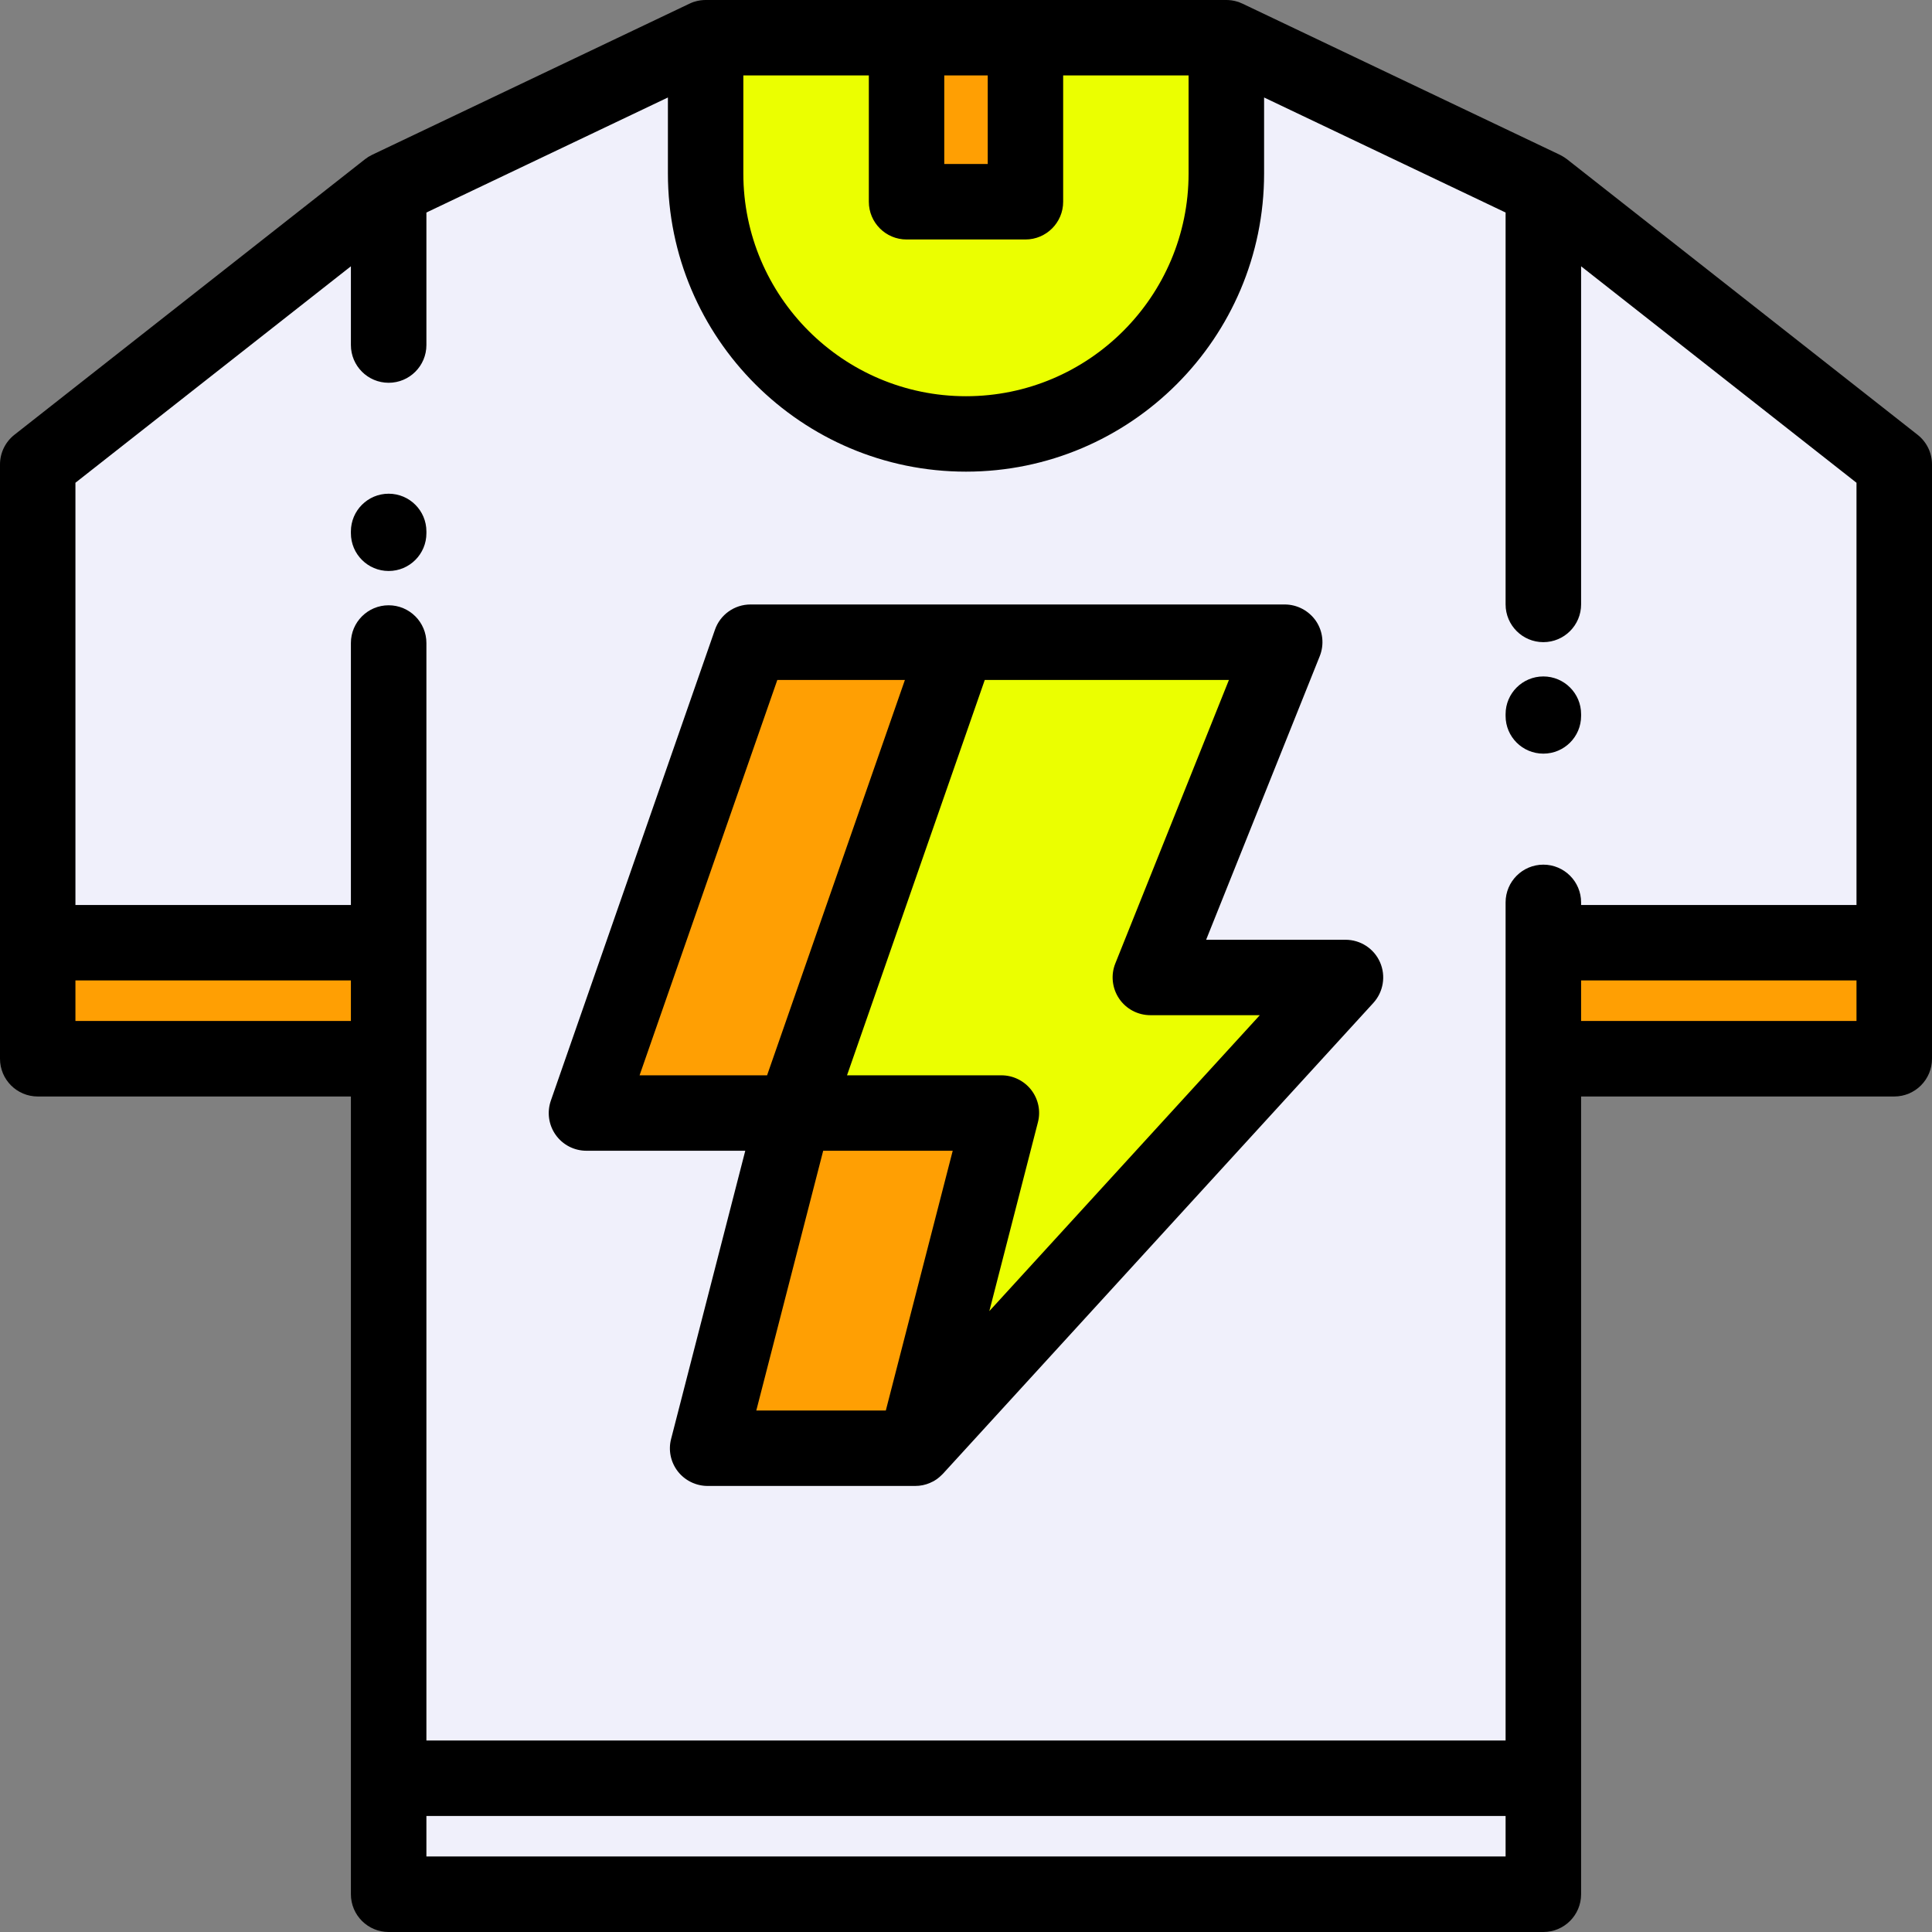
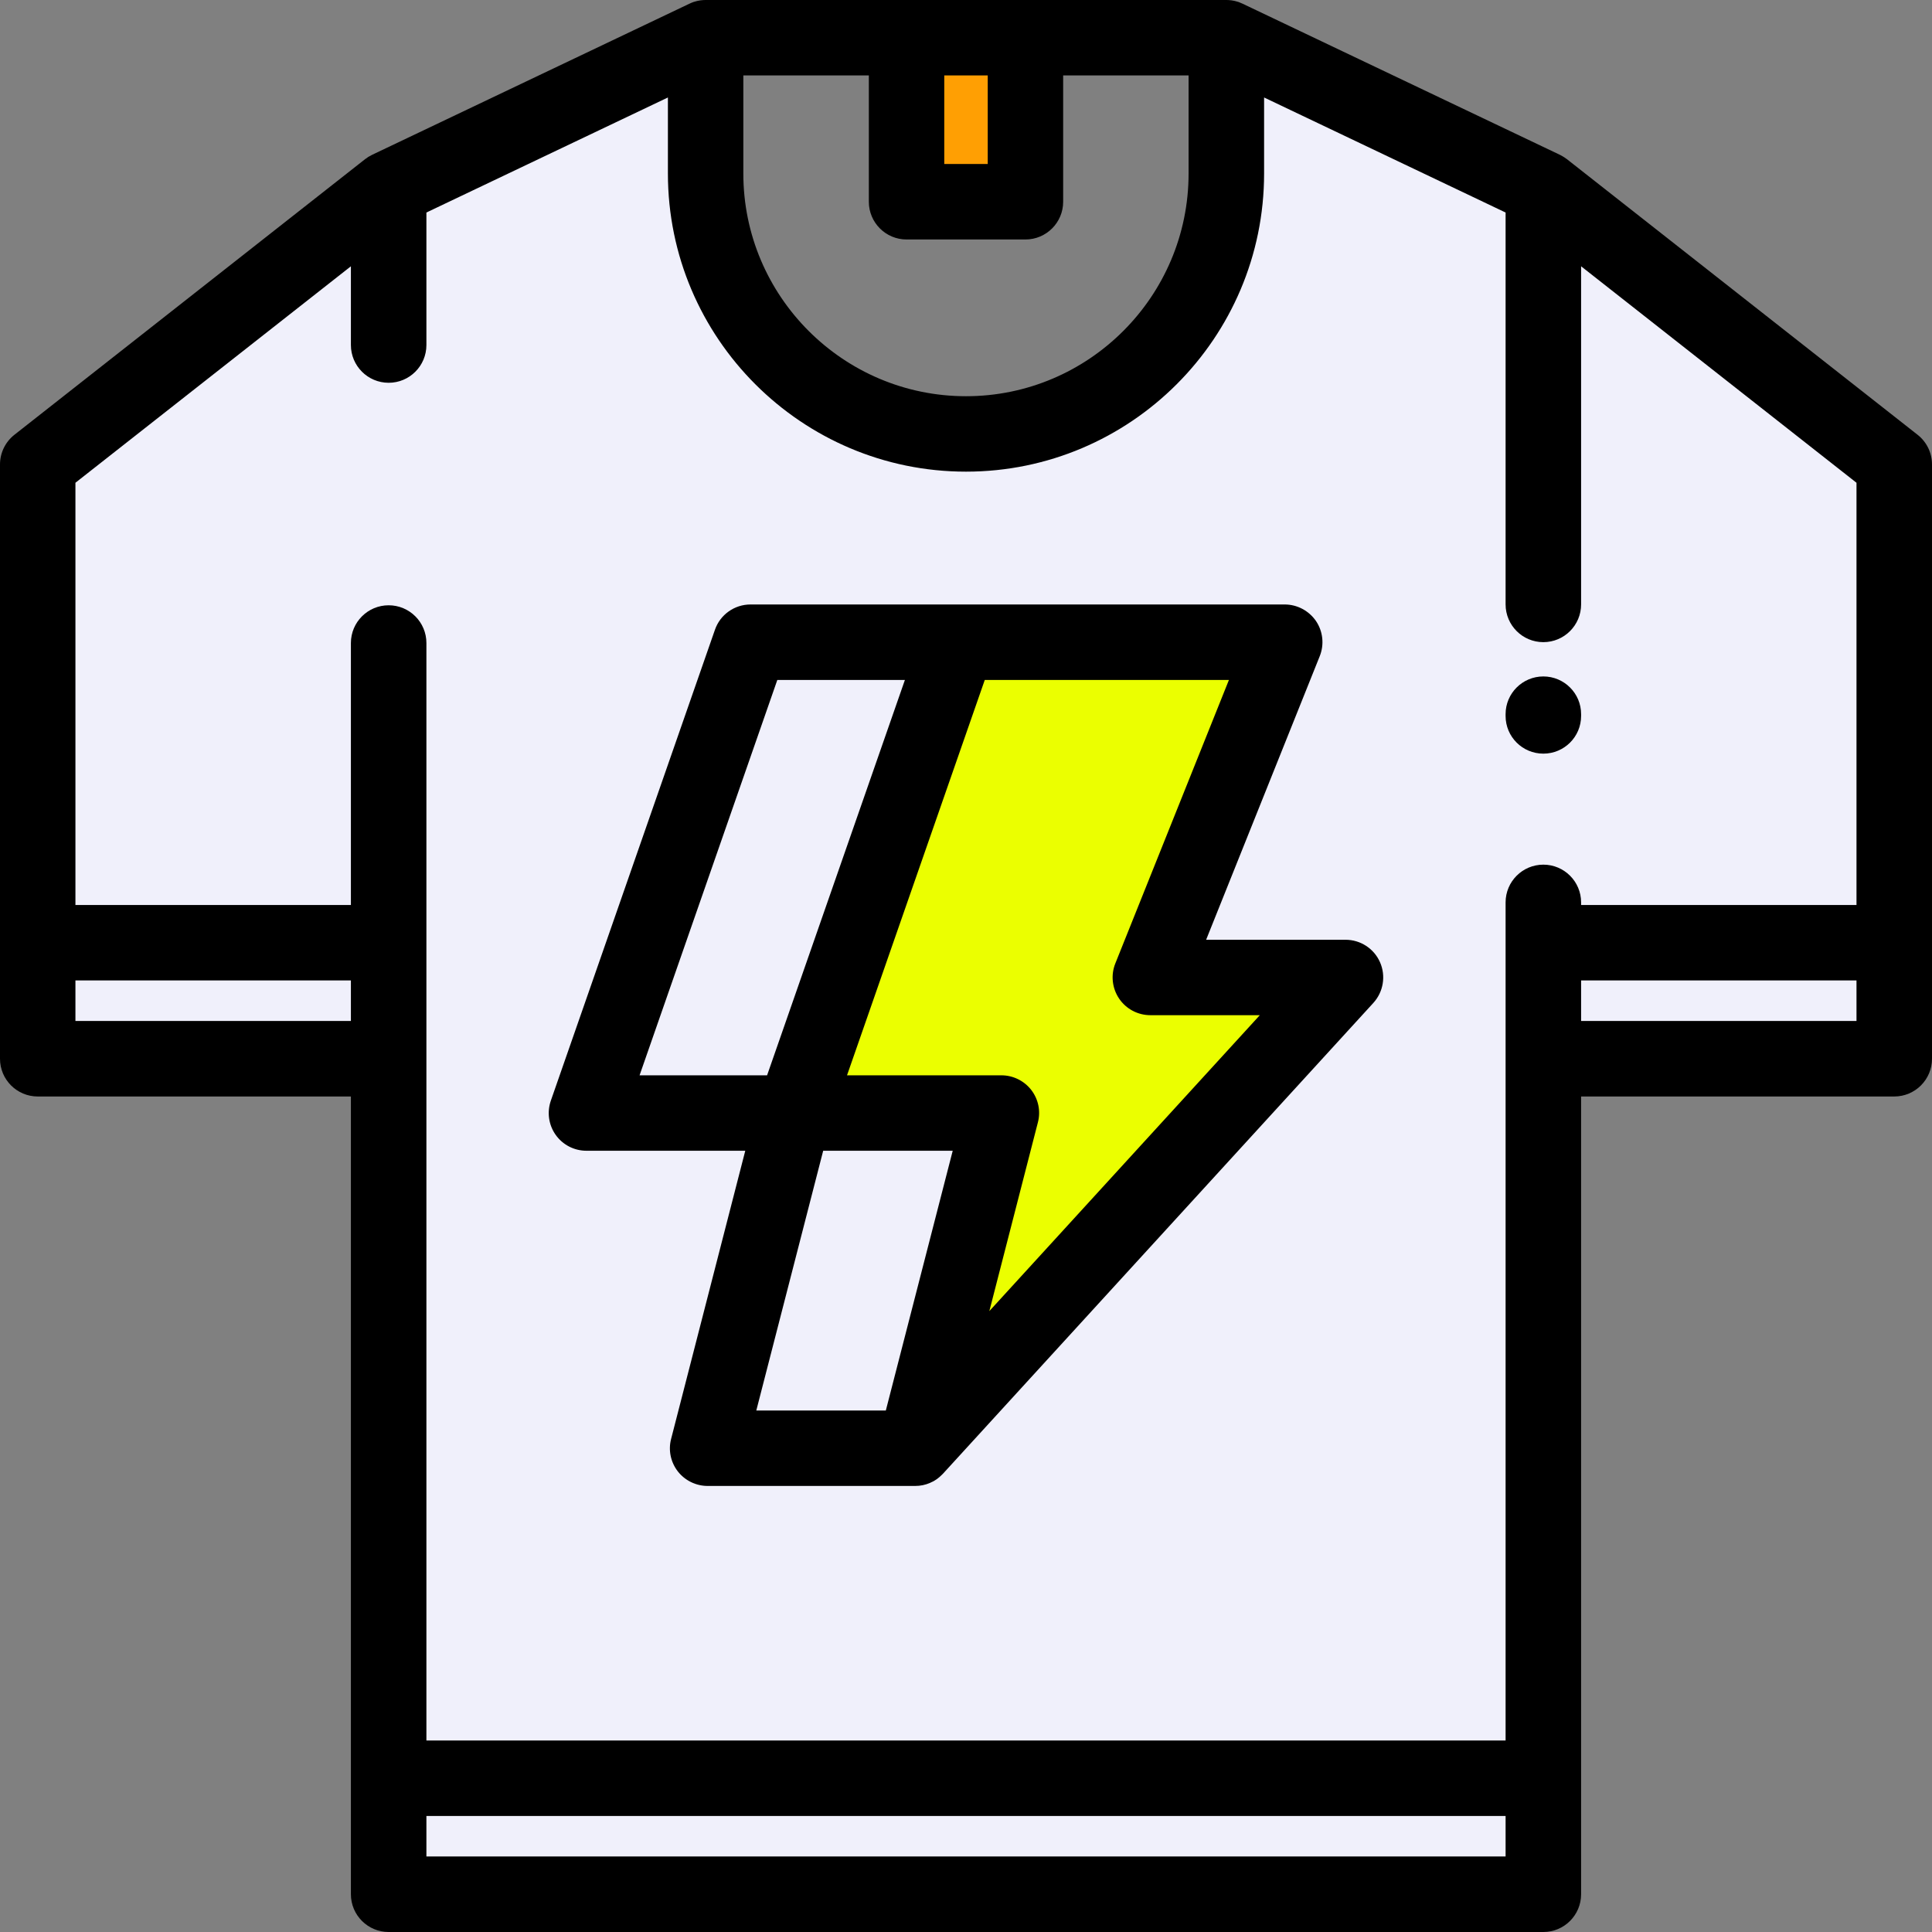
<svg xmlns="http://www.w3.org/2000/svg" width="24" height="24" viewBox="0 0 24 24" fill="none">
  <rect x="0" y="0" width="24" height="24" fill="#808080" stroke="none" />
  <g clip-path="url(#clip0_165_5979)">
-     <path d="M12 5.391C13.779 5.391 15.234 3.935 15.234 2.156V0.469H12.738V2.506H11.262V0.469H8.766V2.156C8.766 3.935 10.221 5.391 12 5.391Z" fill="#EBFF00" />
    <path d="M4.828 22.09V23.531H19.172V22.09V13.152H23.531V11.711V5.769L19.172 2.344L15.234 0.469V2.156C15.234 3.935 13.779 5.391 12 5.391C10.221 5.391 8.766 3.935 8.766 2.156V0.469L4.828 2.344L0.469 5.769V11.711V13.152H4.828V22.09Z" fill="#F0F0FB" />
    <path d="M12.738 0.469H11.262V2.506H12.738V0.469Z" fill="#FF9F03" />
-     <path d="M4.828 11.711H0.469V13.152H4.828V11.711Z" fill="#FF9F03" />
-     <path d="M23.531 11.711H19.172V13.152H23.531V11.711Z" fill="#FF9F03" />
    <path d="M14.291 12.142H16.715L11.369 17.991L12.441 13.826H9.863L11.901 7.978H15.96L14.291 12.142Z" fill="#EBFF00" />
-     <path d="M12.378 14.066L11.368 17.991H8.79L9.862 13.826L11.9 7.978H9.323L7.285 13.826H9.862H12.44L12.378 14.066Z" fill="#FF9F03" />
-     <path d="M4.828 7.093C5.087 7.093 5.297 6.883 5.297 6.624V6.602C5.297 6.343 5.087 6.133 4.828 6.133C4.569 6.133 4.359 6.343 4.359 6.602V6.624C4.359 6.883 4.569 7.093 4.828 7.093Z" fill="black" />
    <path d="M23.821 5.401L19.462 1.975C19.458 1.972 19.454 1.97 19.451 1.968C19.442 1.961 19.434 1.955 19.425 1.95C19.42 1.946 19.415 1.944 19.41 1.941C19.401 1.935 19.391 1.93 19.381 1.925C19.378 1.923 19.376 1.922 19.373 1.921L15.436 0.046C15.434 0.045 15.431 0.044 15.429 0.043C15.418 0.038 15.407 0.033 15.396 0.029C15.392 0.028 15.387 0.026 15.383 0.024C15.371 0.021 15.359 0.017 15.347 0.014C15.343 0.013 15.339 0.012 15.335 0.011C15.322 0.008 15.309 0.006 15.296 0.004C15.292 0.004 15.289 0.003 15.285 0.003C15.268 0.001 15.251 0 15.234 0H8.766C8.749 0 8.732 0.001 8.715 0.003C8.711 0.003 8.708 0.004 8.704 0.004C8.691 0.006 8.678 0.008 8.665 0.011C8.661 0.012 8.657 0.013 8.653 0.014C8.641 0.017 8.629 0.021 8.617 0.024C8.612 0.026 8.608 0.028 8.604 0.029C8.592 0.033 8.581 0.038 8.571 0.043C8.568 0.044 8.566 0.045 8.564 0.046L4.627 1.921C4.624 1.922 4.622 1.923 4.619 1.925C4.609 1.93 4.599 1.935 4.59 1.941C4.585 1.944 4.58 1.946 4.575 1.949C4.566 1.955 4.557 1.962 4.549 1.968C4.545 1.97 4.542 1.973 4.538 1.975L0.179 5.401C0.066 5.49 0 5.626 0 5.769V13.152C0 13.411 0.21 13.621 0.469 13.621H4.359V23.531C4.359 23.79 4.569 24 4.828 24H19.172C19.431 24 19.641 23.79 19.641 23.531V13.621H23.531C23.79 13.621 24 13.411 24 13.152V5.769C24 5.625 23.934 5.49 23.821 5.401ZM12.27 0.937V2.037H11.73V0.937H12.27ZM10.793 0.937V2.506C10.793 2.765 11.003 2.975 11.262 2.975H12.738C12.997 2.975 13.207 2.765 13.207 2.506V0.937H14.765V2.156C14.765 3.681 13.525 4.922 12 4.922C10.475 4.922 9.234 3.681 9.234 2.156V0.937H10.793ZM4.359 3.308V4.286C4.359 4.545 4.569 4.755 4.828 4.755C5.087 4.755 5.297 4.545 5.297 4.286V2.64L8.297 1.211V2.156C8.297 4.198 9.958 5.859 12 5.859C14.042 5.859 15.703 4.198 15.703 2.156V1.211L18.703 2.64V7.508C18.703 7.767 18.913 7.977 19.172 7.977C19.431 7.977 19.641 7.767 19.641 7.508V3.308L23.062 5.997V11.242H19.641V11.21C19.641 10.951 19.431 10.741 19.172 10.741C18.913 10.741 18.703 10.951 18.703 11.21V21.621H5.297V7.988C5.297 7.729 5.087 7.519 4.828 7.519C4.569 7.519 4.359 7.729 4.359 7.988V11.242H0.937V5.997L4.359 3.308ZM18.703 23.062H5.297V22.559H18.703L18.703 23.062ZM0.937 12.683V12.179H4.359V12.683H0.937ZM23.062 12.683H19.641V12.179H23.062V12.683Z" fill="black" />
    <path d="M19.172 9.362C19.431 9.362 19.641 9.153 19.641 8.894V8.871C19.641 8.613 19.431 8.403 19.172 8.403C18.913 8.403 18.703 8.613 18.703 8.871V8.894C18.703 9.153 18.913 9.362 19.172 9.362Z" fill="black" />
    <path d="M7.285 14.295H9.258L8.337 17.874C8.3 18.014 8.331 18.163 8.42 18.278C8.509 18.392 8.646 18.459 8.791 18.459H11.368C11.434 18.459 11.496 18.446 11.553 18.421C11.557 18.42 11.56 18.418 11.563 18.416C11.574 18.411 11.585 18.406 11.595 18.401C11.6 18.398 11.605 18.395 11.61 18.392C11.618 18.387 11.627 18.381 11.635 18.376C11.64 18.372 11.645 18.368 11.651 18.364C11.658 18.358 11.665 18.353 11.672 18.347C11.677 18.343 11.682 18.338 11.687 18.333C11.694 18.327 11.7 18.32 11.707 18.314C11.709 18.311 11.711 18.309 11.714 18.307L17.06 12.459C17.185 12.322 17.218 12.123 17.143 11.953C17.068 11.783 16.9 11.674 16.714 11.674H14.983L16.394 8.152C16.452 8.008 16.435 7.844 16.348 7.715C16.26 7.587 16.115 7.509 15.959 7.509H9.323C9.124 7.509 8.946 7.635 8.881 7.824L6.843 13.672C6.793 13.816 6.815 13.974 6.903 14.098C6.991 14.222 7.133 14.295 7.285 14.295ZM10.226 14.295H11.835L11.004 17.522H9.395L10.226 14.295ZM13.855 11.968C13.797 12.112 13.815 12.276 13.902 12.405C13.989 12.534 14.135 12.611 14.29 12.611H15.65L12.29 16.287L12.893 13.943C12.93 13.803 12.899 13.654 12.81 13.539C12.721 13.425 12.584 13.358 12.44 13.358H10.522L12.233 8.447H15.266L13.855 11.968ZM9.656 8.447H11.241L9.529 13.358H7.945L9.656 8.447Z" fill="black" />
  </g>
  <defs>
    <clipPath id="clip0_165_5979">
      <rect width="24" height="24" fill="white" />
    </clipPath>
  </defs>
</svg>